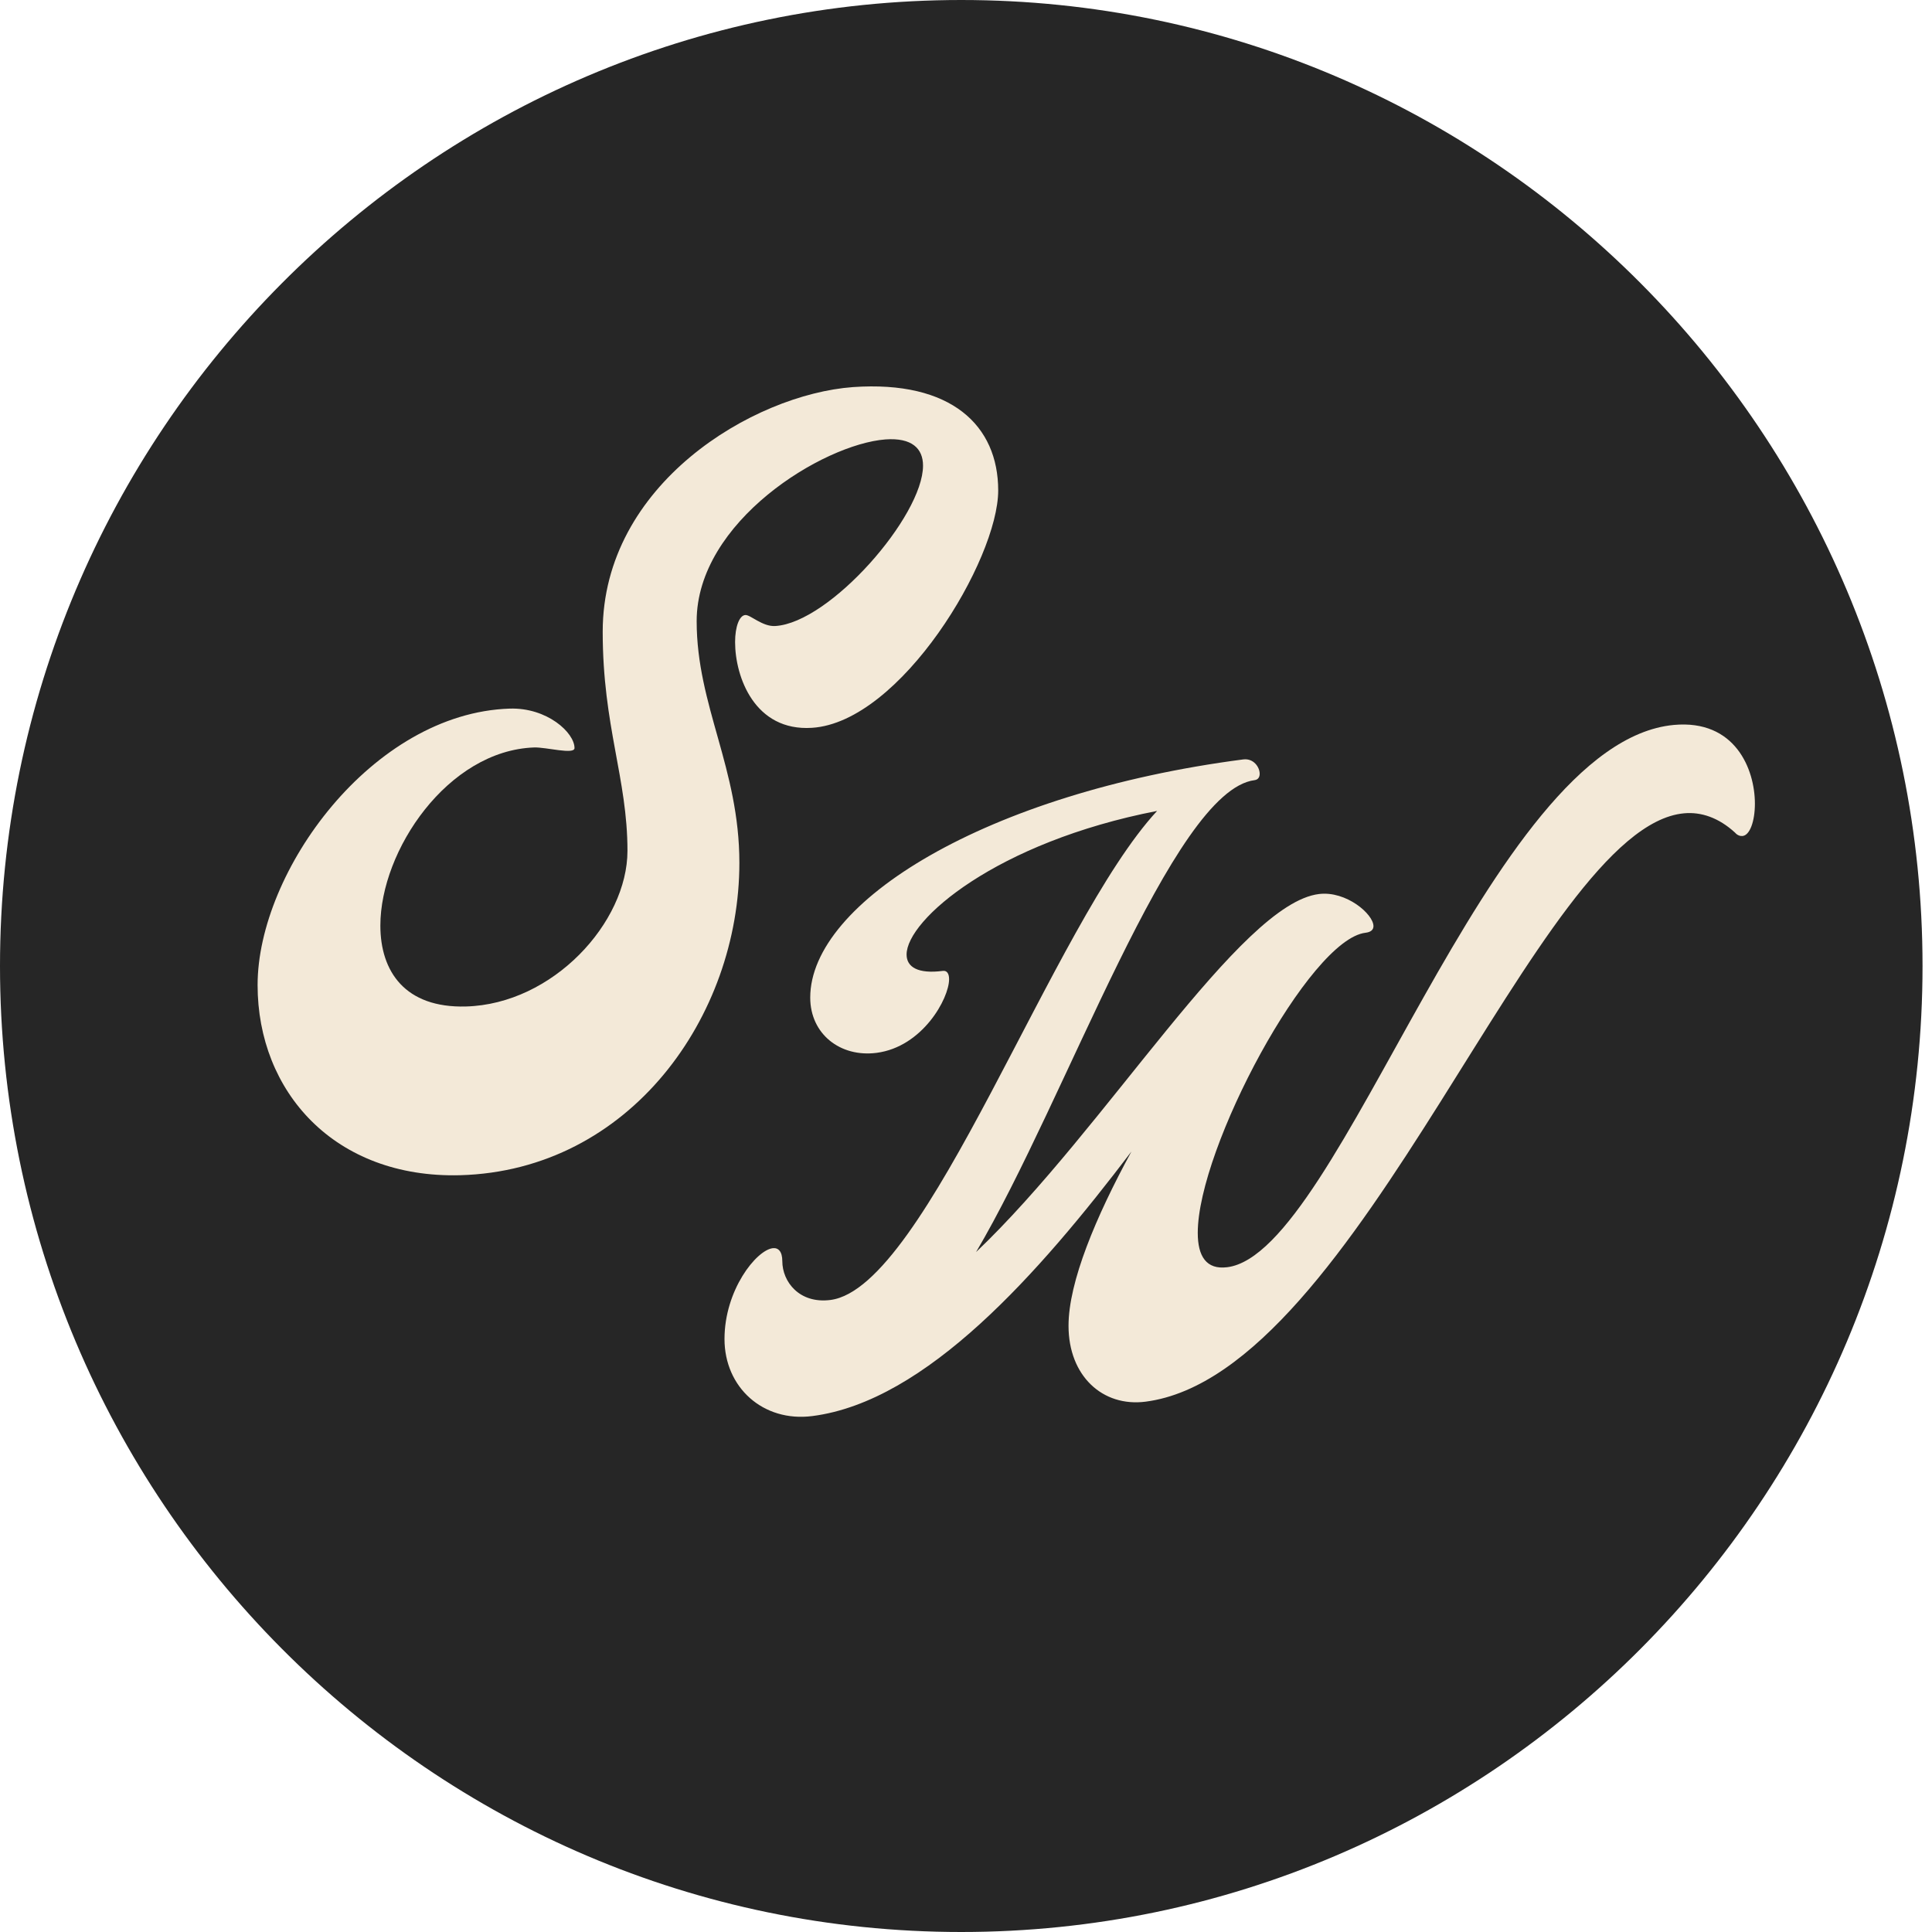
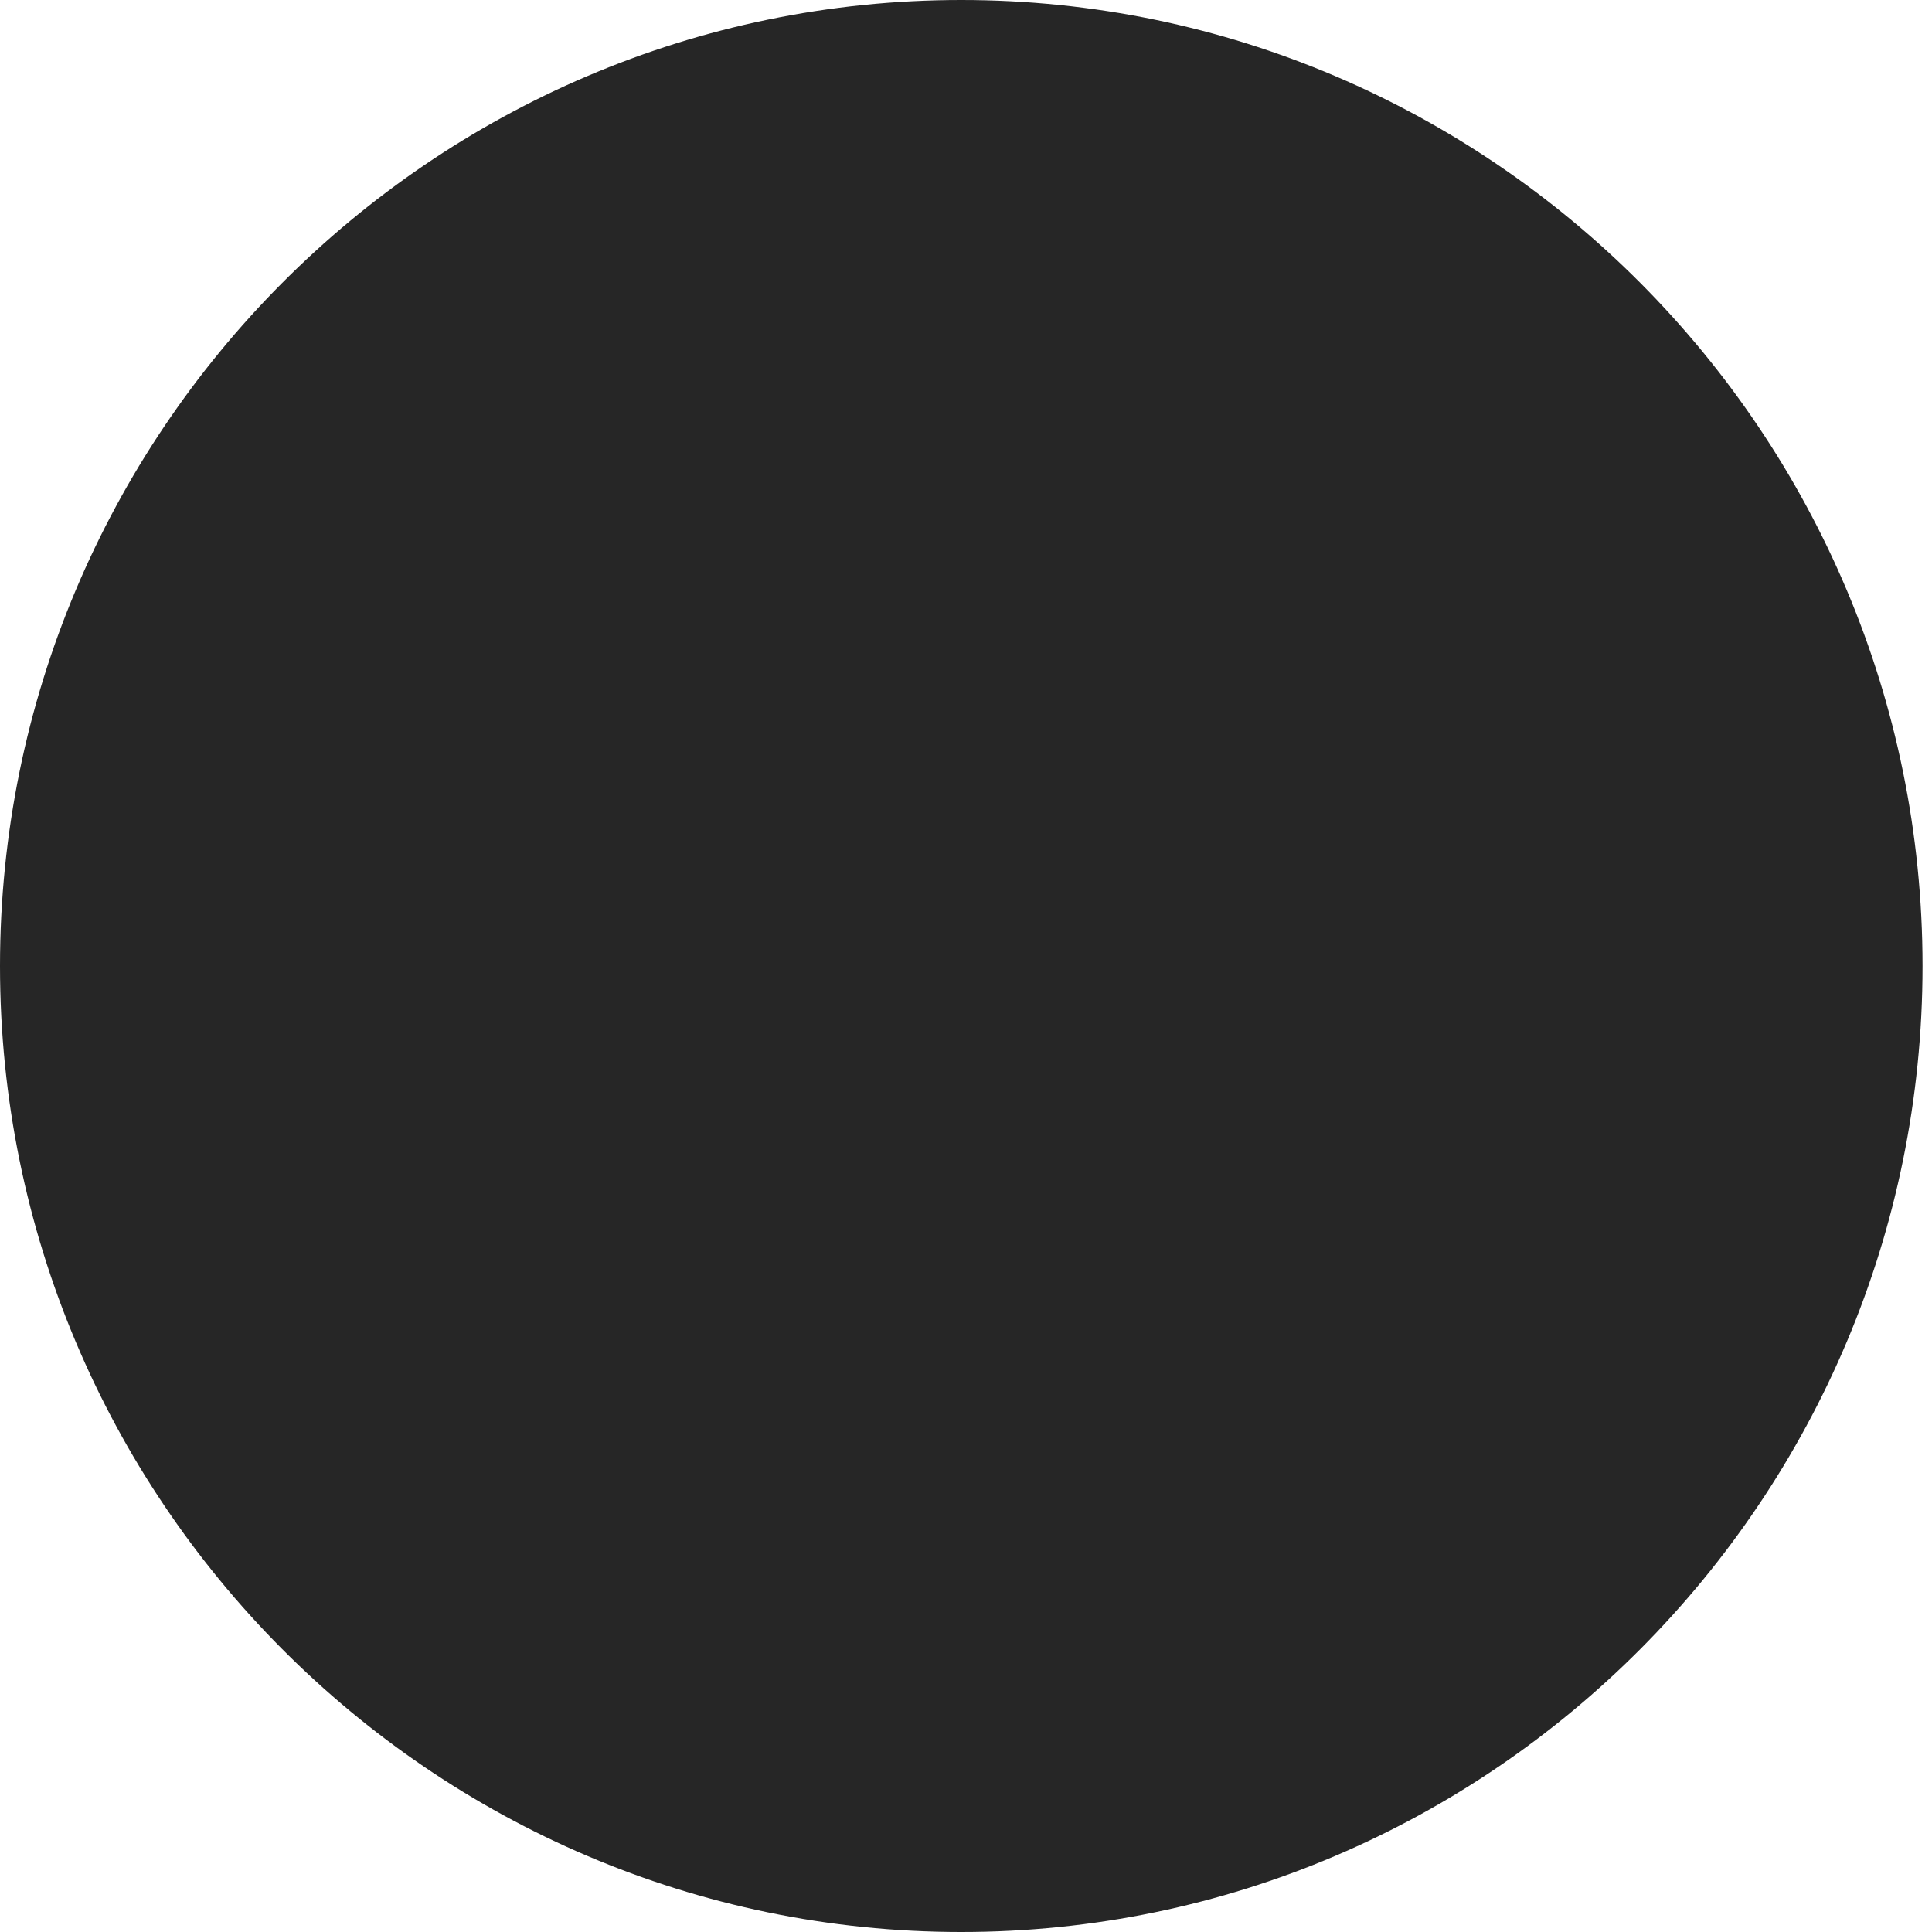
<svg xmlns="http://www.w3.org/2000/svg" viewBox="0 0 120 120">
  <path d="M59.705,120 C26.784,120 -0,93.084 -0,60 C-0,26.916 26.784,0 59.705,0 C92.628,0 119.412,26.916 119.412,60 C119.412,93.084 92.628,120 59.705,120" fill="#262626" />
-   <path d="M43.271,38.581 C43.271,32.391 51.124,27.59 54.997,27.293 C56.642,27.174 57.331,27.862 57.331,28.922 C57.331,32.056 51.548,38.683 48.152,38.883 C47.357,38.932 46.614,38.181 46.295,38.2 C45.924,38.222 45.658,38.926 45.658,39.879 C45.658,42.051 46.879,45.436 50.433,45.206 C55.951,44.853 62,34.759 62,30.463 C62,26.429 59.082,23.616 52.98,24.043 C46.773,24.498 37.435,30.078 37.435,39.235 C37.435,45.119 38.973,48.338 38.973,52.843 C38.973,57.295 34.343,62.371 28.931,62.515 C25.164,62.614 23.625,60.348 23.625,57.489 C23.625,52.822 27.816,46.617 33.175,46.426 C33.918,46.4 35.684,46.89 35.684,46.464 C35.684,45.51 33.986,43.937 31.652,44.013 C23.109,44.298 16,54.131 16,61.183 C16,67.801 20.775,73.196 28.574,72.995 C39.132,72.705 45.924,63.122 45.924,53.595 C45.924,47.712 43.271,43.831 43.271,38.581" fill="#f3e9d8" />
-   <path d="M104.6,50.516 C105.656,50.419 106.747,50.781 107.768,51.718 C107.909,51.883 108.085,51.939 108.226,51.926 C108.683,51.888 109,51.014 109,49.919 C109,47.766 107.768,44.678 103.966,45.027 C92.419,46.112 83.301,77.824 76.226,78.709 C74.923,78.874 74.395,78.024 74.395,76.575 C74.395,71.308 81.33,58.346 84.815,57.935 C85.168,57.893 85.308,57.734 85.308,57.523 C85.308,56.781 83.618,55.322 81.928,55.529 C77,56.123 68.688,70.099 60.626,77.767 C66.259,68.232 72.82,49.109 77.925,48.456 C78.135,48.43 78.242,48.275 78.241,48.063 C78.241,47.639 77.854,47.088 77.22,47.169 C61.238,49.248 50.325,56.044 50.325,61.962 C50.325,64.223 52.19,65.685 54.443,65.395 C57.295,65.028 58.95,62.02 58.95,60.819 C58.95,60.465 58.809,60.272 58.563,60.304 C57.013,60.505 56.31,60.066 56.31,59.289 C56.31,57.136 61.871,52.312 71.869,50.368 C65.392,57.359 57.567,79.972 51.583,80.743 C49.647,80.992 48.591,79.607 48.591,78.336 C48.591,77.735 48.345,77.483 47.992,77.528 C46.971,77.658 45,80.131 45,83.169 C45,86.172 47.393,88.347 50.457,87.954 C57.533,87.046 64.538,79.083 70.276,71.522 C68.058,75.59 66.368,79.628 66.368,82.347 C66.368,85.457 68.481,87.406 71.157,87.06 C84.499,85.327 95.482,51.345 104.6,50.516" fill="#f3e9d8" />
</svg>